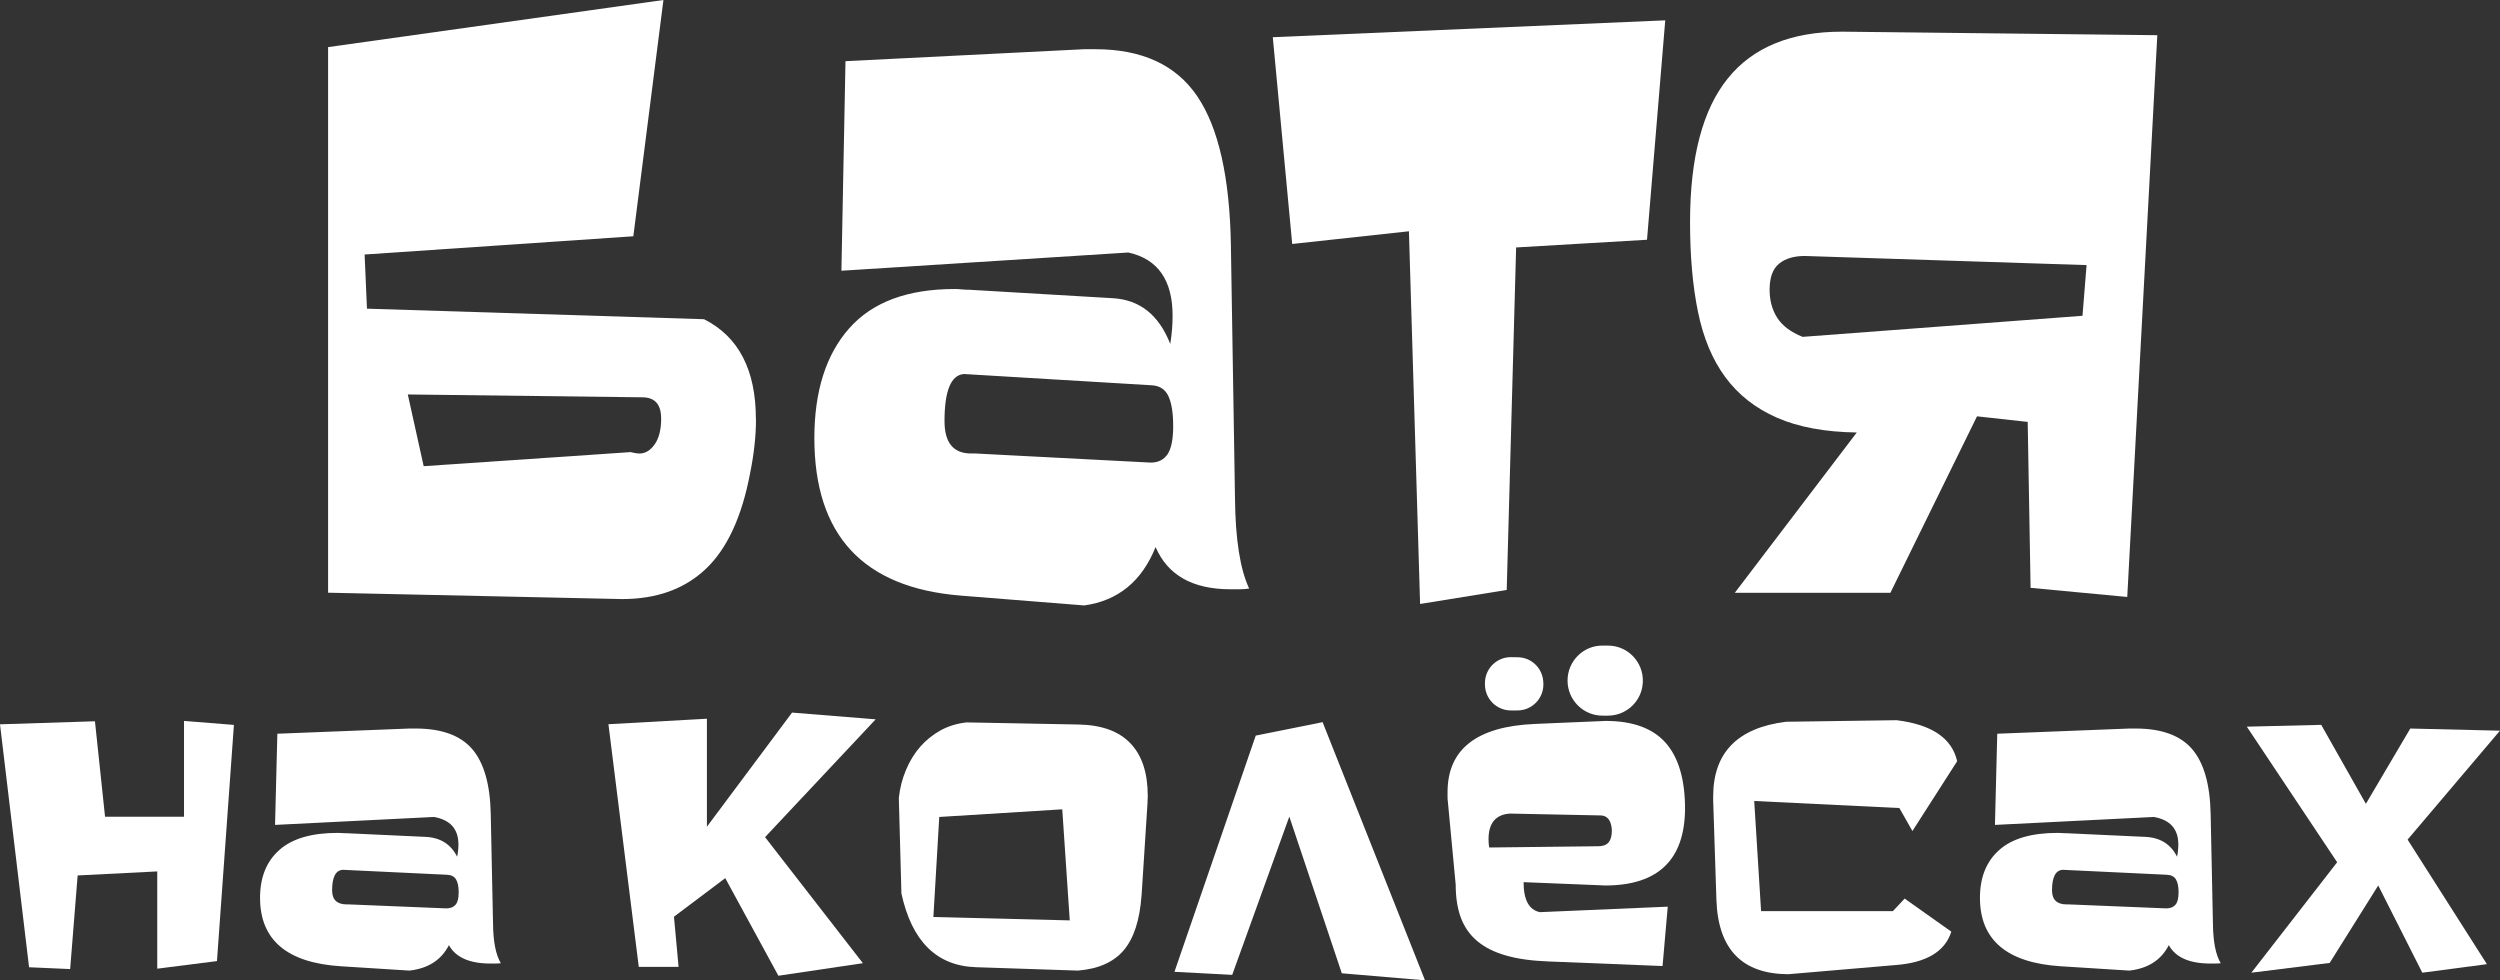
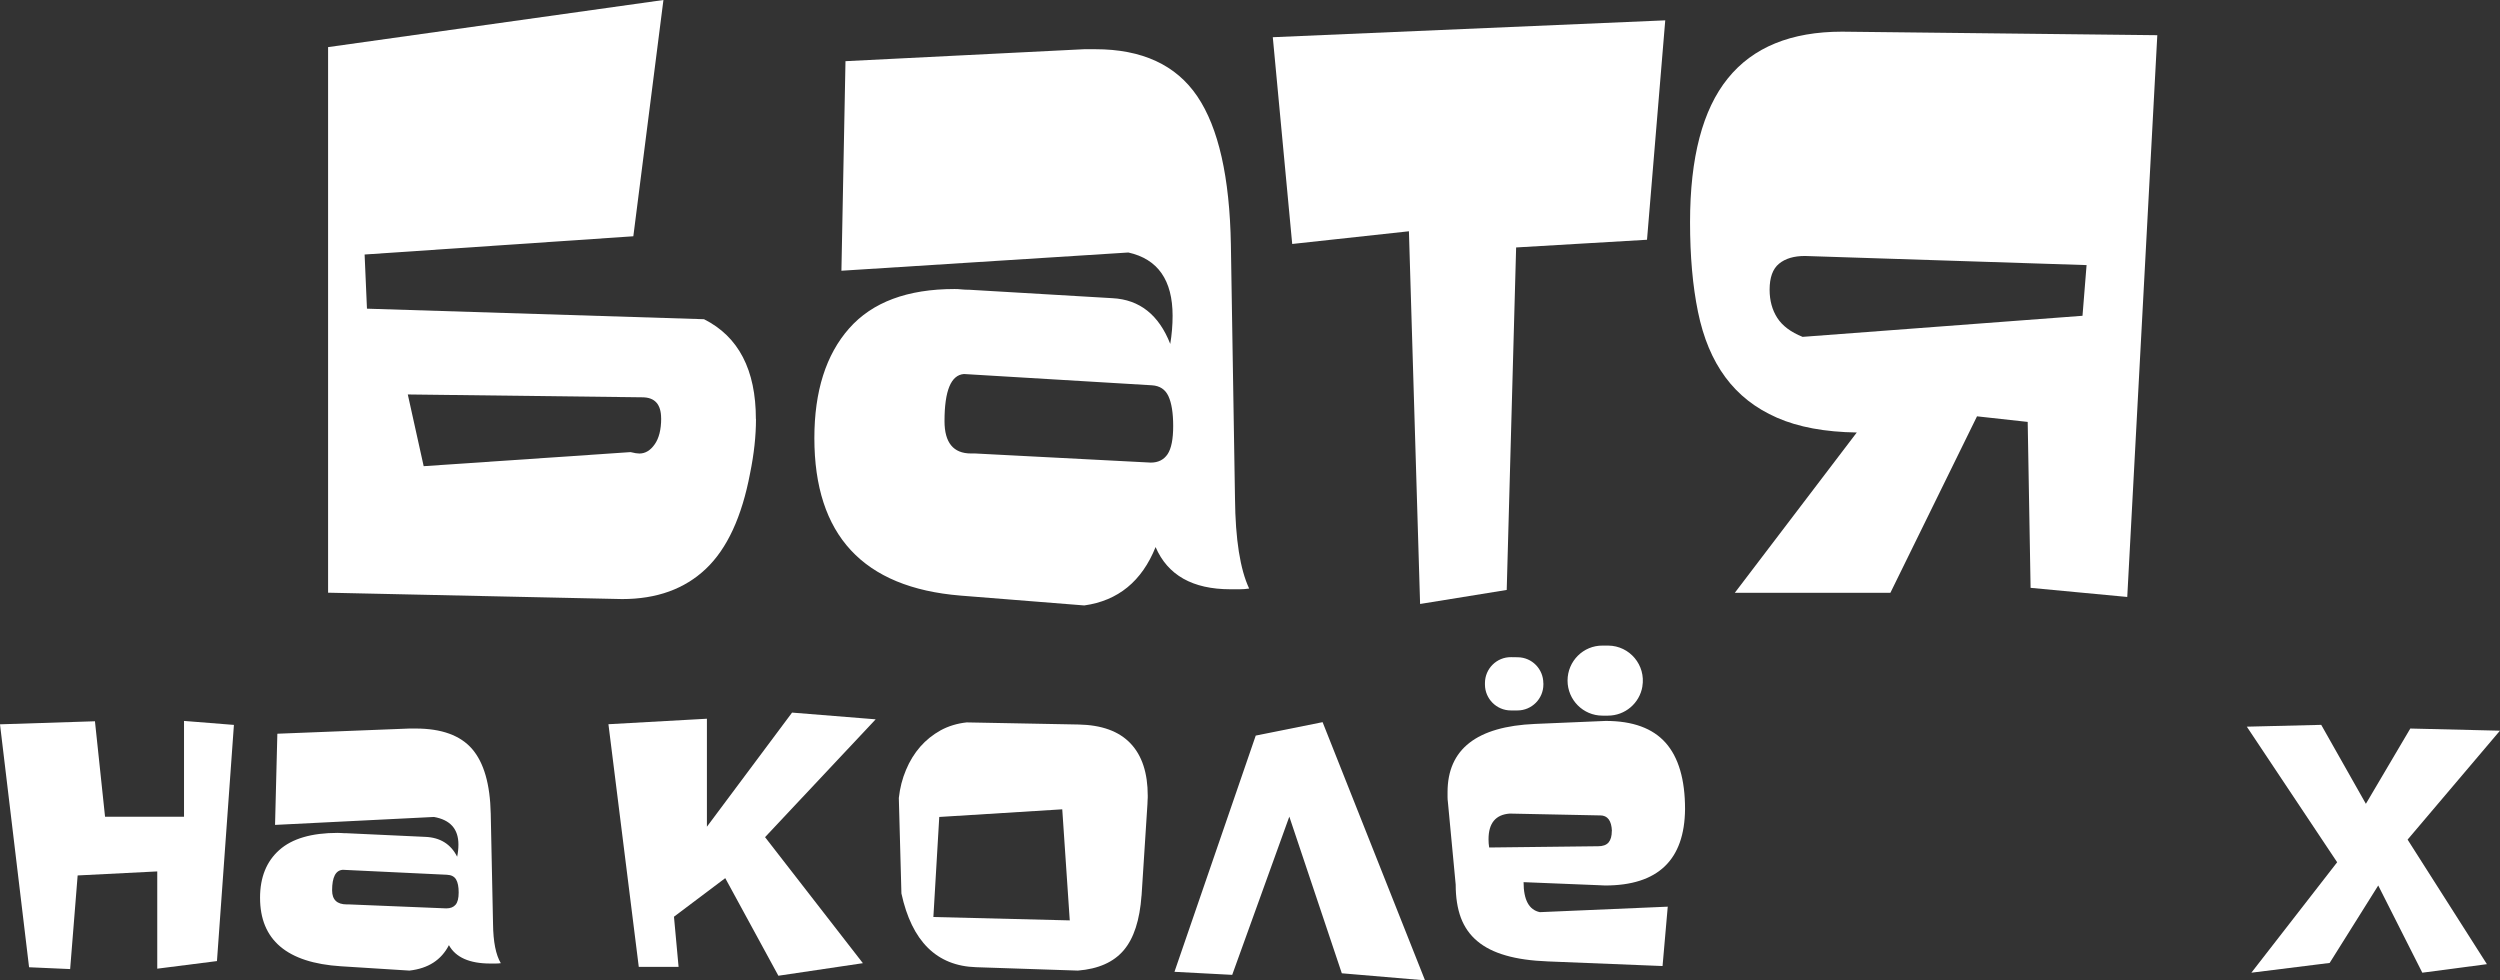
<svg xmlns="http://www.w3.org/2000/svg" width="51" height="20" viewBox="0 0 51 20" fill="none">
  <rect x="0" y="0" width="51" height="20" fill="#333333" stroke="none" />
  <g clip-path="url(#clip0_76_8)">
    <path d="M15.422 8.549C15.422 8.893 15.382 9.262 15.302 9.654C15.134 10.543 14.833 11.194 14.4 11.604C13.967 12.015 13.398 12.221 12.692 12.221L6.693 12.091V0.961L13.534 0L12.92 4.82L7.438 5.192L7.486 6.297L14.362 6.512C15.067 6.866 15.42 7.545 15.42 8.549H15.422ZM13.487 8.535C13.487 8.249 13.359 8.105 13.102 8.105L8.319 8.047L8.643 9.51L12.863 9.223C12.943 9.243 13.003 9.252 13.043 9.252C13.163 9.252 13.268 9.19 13.355 9.065C13.443 8.941 13.488 8.764 13.488 8.535H13.487Z" fill="white" />
    <path d="M25.484 12.006C25.42 12.016 25.356 12.021 25.292 12.021H25.1C24.33 12.021 23.821 11.734 23.574 11.16C23.294 11.858 22.808 12.255 22.119 12.351L19.594 12.15C17.606 11.988 16.613 10.916 16.613 8.937C16.613 7.981 16.85 7.235 17.322 6.7C17.795 6.164 18.512 5.896 19.474 5.896C19.521 5.896 19.57 5.898 19.618 5.904C19.666 5.909 19.718 5.911 19.774 5.911L22.695 6.083C23.248 6.112 23.641 6.423 23.873 7.016C23.905 6.824 23.921 6.633 23.921 6.442C23.921 5.715 23.62 5.285 23.019 5.151L17.165 5.523L17.248 1.248L22.117 1.004H22.345C23.298 1.004 23.992 1.325 24.425 1.965C24.858 2.605 25.086 3.615 25.11 4.992L25.194 10.171C25.202 11.003 25.299 11.615 25.483 12.007L25.484 12.006ZM23.933 8.692C23.933 8.424 23.9 8.221 23.836 8.082C23.772 7.944 23.66 7.87 23.5 7.86L19.665 7.63C19.4 7.65 19.268 7.97 19.268 8.591C19.268 9.031 19.449 9.251 19.809 9.251H19.894L23.476 9.437C23.628 9.437 23.742 9.379 23.819 9.265C23.895 9.15 23.933 8.959 23.933 8.691V8.692Z" fill="white" />
    <path d="M33.971 0.415L33.599 4.891L30.929 5.048L30.737 12.035L28.97 12.321L28.742 4.718L26.361 4.977L25.965 0.759L33.971 0.415Z" fill="white" />
    <path d="M44.009 0.717L43.396 12.178L41.424 11.992L41.365 8.607L40.331 8.493L38.564 12.093H35.39L37.878 8.823C37.229 8.813 36.686 8.713 36.25 8.521C35.812 8.329 35.463 8.055 35.198 7.696C34.933 7.338 34.747 6.892 34.639 6.362C34.53 5.832 34.477 5.222 34.477 4.533C34.477 3.213 34.733 2.236 35.247 1.6C35.759 0.964 36.537 0.646 37.578 0.646L44.01 0.718H44.009V0.717ZM42.566 5.408L36.821 5.222C36.596 5.222 36.42 5.274 36.292 5.38C36.164 5.485 36.1 5.662 36.1 5.91C36.1 6.13 36.152 6.322 36.256 6.484C36.36 6.646 36.533 6.776 36.773 6.872L42.483 6.442L42.566 5.409V5.408Z" fill="white" />
    <path d="M4.772 14.787L4.426 19.606L3.208 19.761V17.777L1.584 17.859L1.431 19.769L0.593 19.732L0 14.776L1.937 14.714L2.143 16.662H3.754V14.707L4.772 14.788V14.787Z" fill="white" />
    <path d="M10.216 19.649C10.18 19.654 10.146 19.656 10.11 19.656H10.003C9.578 19.656 9.296 19.531 9.158 19.281C9.002 19.585 8.734 19.757 8.352 19.8L6.955 19.712C5.854 19.642 5.305 19.175 5.305 18.314C5.305 17.898 5.436 17.573 5.698 17.34C5.96 17.107 6.357 16.991 6.889 16.991C6.916 16.991 6.942 16.991 6.969 16.994C6.996 16.997 7.025 16.997 7.056 16.997L8.674 17.072C8.98 17.084 9.197 17.22 9.326 17.477C9.343 17.395 9.352 17.311 9.352 17.228C9.352 16.912 9.186 16.725 8.853 16.666L5.611 16.828L5.658 14.968L8.353 14.862H8.48C9.008 14.862 9.392 15.002 9.632 15.28C9.872 15.559 9.998 15.998 10.011 16.597L10.058 18.851C10.062 19.212 10.115 19.479 10.217 19.65H10.216V19.649ZM9.357 18.207C9.357 18.091 9.34 18.002 9.304 17.941C9.268 17.881 9.207 17.849 9.117 17.845L6.994 17.744C6.848 17.753 6.775 17.892 6.775 18.163C6.775 18.354 6.875 18.45 7.074 18.45H7.121L9.104 18.531C9.189 18.531 9.252 18.506 9.294 18.456C9.337 18.405 9.357 18.323 9.357 18.206V18.207Z" fill="white" />
    <path d="M17.863 14.675L15.607 17.078L17.603 19.649L15.879 19.905L14.795 17.914L13.749 18.701L13.843 19.724H13.031L12.412 14.774L14.421 14.662V16.865L16.158 14.537L17.861 14.674H17.863V14.675Z" fill="white" />
    <path d="M23.287 18.27C23.251 18.769 23.131 19.142 22.924 19.385C22.718 19.628 22.407 19.766 21.99 19.8L19.913 19.731C19.11 19.706 18.602 19.205 18.389 18.227L18.336 16.279C18.358 16.076 18.407 15.884 18.483 15.705C18.557 15.527 18.654 15.37 18.772 15.234C18.89 15.099 19.029 14.988 19.188 14.899C19.348 14.812 19.526 14.758 19.72 14.737L22.003 14.78C22.473 14.789 22.826 14.917 23.061 15.164C23.297 15.411 23.414 15.768 23.414 16.235C23.414 16.264 23.414 16.292 23.411 16.319C23.409 16.346 23.408 16.374 23.408 16.402L23.288 18.269L23.287 18.27ZM21.823 18.776L21.67 16.51L19.161 16.666L19.041 18.707L21.824 18.776H21.823Z" fill="white" />
    <path d="M29.07 19.999L27.373 19.855L26.302 16.659L25.137 19.887L23.959 19.825L25.617 15.006L26.981 14.732L29.071 20L29.07 19.999Z" fill="white" />
    <path d="M34.375 16.504C34.366 17.544 33.822 18.064 32.744 18.064C32.723 18.064 32.7 18.064 32.678 18.061C32.656 18.059 32.634 18.058 32.612 18.058L31.081 17.996C31.081 18.358 31.192 18.562 31.413 18.608L34.022 18.496L33.916 19.707L31.579 19.613C31.242 19.6 30.955 19.56 30.718 19.491C30.48 19.423 30.286 19.325 30.136 19.198C29.985 19.072 29.874 18.913 29.802 18.723C29.732 18.534 29.696 18.308 29.696 18.046L29.537 16.361C29.532 16.327 29.53 16.294 29.53 16.261V16.16C29.53 15.283 30.125 14.819 31.314 14.768L32.757 14.707C33.308 14.707 33.715 14.856 33.979 15.153C34.242 15.45 34.375 15.901 34.375 16.505V16.504ZM32.883 16.952C32.875 16.74 32.794 16.634 32.643 16.634H32.616L30.799 16.597C30.51 16.618 30.366 16.793 30.366 17.121C30.366 17.151 30.367 17.179 30.369 17.205C30.371 17.231 30.375 17.261 30.379 17.289L32.549 17.264H32.596C32.698 17.264 32.77 17.238 32.815 17.186C32.859 17.133 32.881 17.056 32.881 16.951H32.883V16.952ZM31.485 13.936V13.964C31.485 14.255 31.248 14.493 30.957 14.493H30.821C30.53 14.493 30.293 14.255 30.293 13.964V13.935C30.293 13.64 30.534 13.402 30.827 13.406L30.964 13.408C31.253 13.412 31.484 13.648 31.484 13.938L31.485 13.936ZM33.505 14.003C33.448 14.347 33.15 14.599 32.803 14.599H32.69C32.297 14.599 31.978 14.278 31.978 13.884C31.978 13.488 32.299 13.166 32.694 13.17H32.807C33.246 13.173 33.578 13.569 33.504 14.004L33.505 14.003Z" fill="white" />
-     <path d="M39.013 16.952L38.747 16.484L35.786 16.34L35.926 18.587H38.615L38.855 18.331L39.807 19.006C39.678 19.41 39.303 19.636 38.682 19.686L36.48 19.874C35.538 19.869 35.051 19.366 35.015 18.363L34.949 16.334V16.247C34.949 15.356 35.444 14.848 36.433 14.724L38.689 14.692C39.407 14.78 39.82 15.058 39.926 15.529L39.014 16.952H39.013Z" fill="white" />
-     <path d="M45.302 19.649C45.266 19.654 45.231 19.656 45.196 19.656H45.089C44.664 19.656 44.382 19.531 44.244 19.281C44.088 19.585 43.82 19.757 43.438 19.8L42.041 19.712C40.94 19.642 40.391 19.175 40.391 18.314C40.391 17.898 40.522 17.573 40.784 17.34C41.046 17.107 41.443 16.991 41.975 16.991C42.002 16.991 42.028 16.991 42.055 16.994C42.082 16.997 42.111 16.997 42.142 16.997L43.759 17.072C44.066 17.084 44.283 17.22 44.412 17.477C44.429 17.395 44.438 17.311 44.438 17.228C44.438 16.912 44.272 16.725 43.939 16.666L40.697 16.828L40.744 14.968L43.439 14.862H43.566C44.094 14.862 44.478 15.002 44.718 15.28C44.958 15.559 45.084 15.998 45.097 16.597L45.144 18.851C45.148 19.212 45.201 19.479 45.303 19.65L45.302 19.649ZM44.443 18.207C44.443 18.091 44.426 18.002 44.39 17.941C44.354 17.881 44.292 17.849 44.203 17.845L42.08 17.744C41.934 17.753 41.861 17.892 41.861 18.163C41.861 18.354 41.961 18.45 42.16 18.45H42.207L44.19 18.531C44.275 18.531 44.338 18.506 44.38 18.456C44.423 18.405 44.443 18.323 44.443 18.206V18.207Z" fill="white" />
    <path d="M50.999 14.906L49.115 17.128L50.733 19.669L49.415 19.843L48.516 18.064L47.525 19.644L45.928 19.843L47.678 17.59L45.835 14.824L47.353 14.787L48.264 16.398L49.17 14.862L51 14.906H50.999Z" fill="white" />
  </g>
  <defs>
    <clipPath id="clip0_76_8">
      <rect width="51" height="20" fill="white" />
    </clipPath>
  </defs>
</svg>